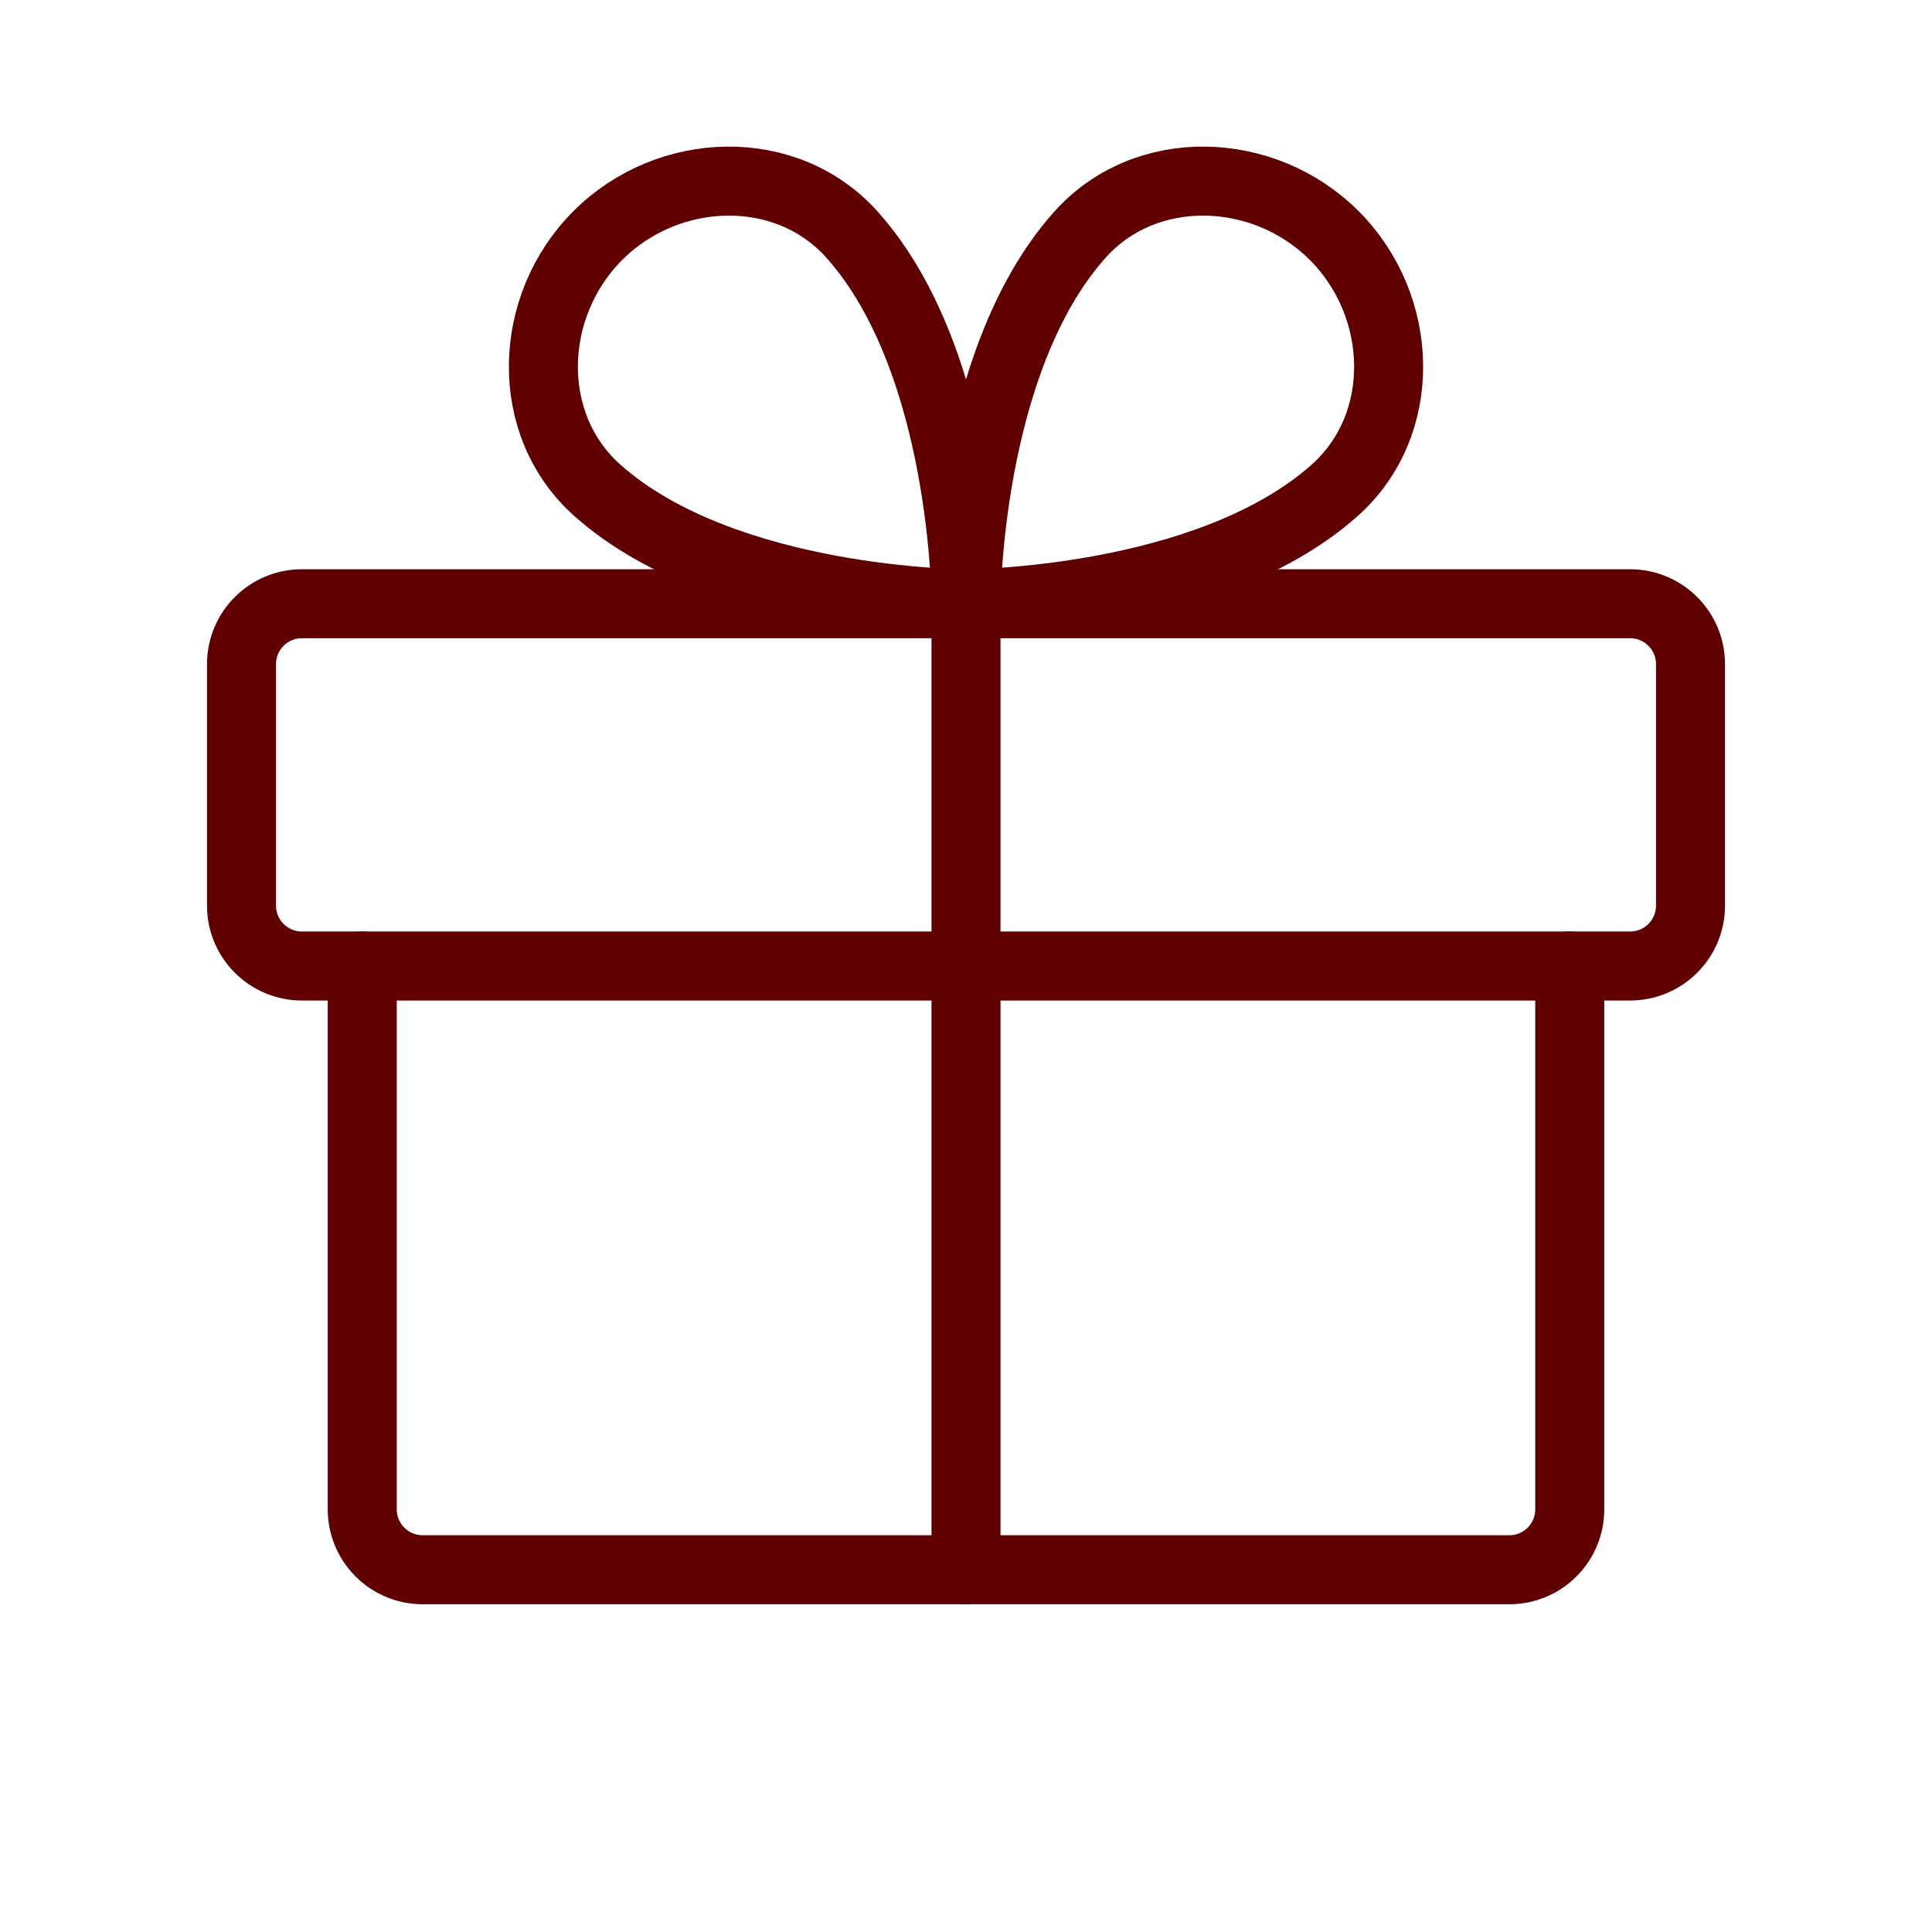
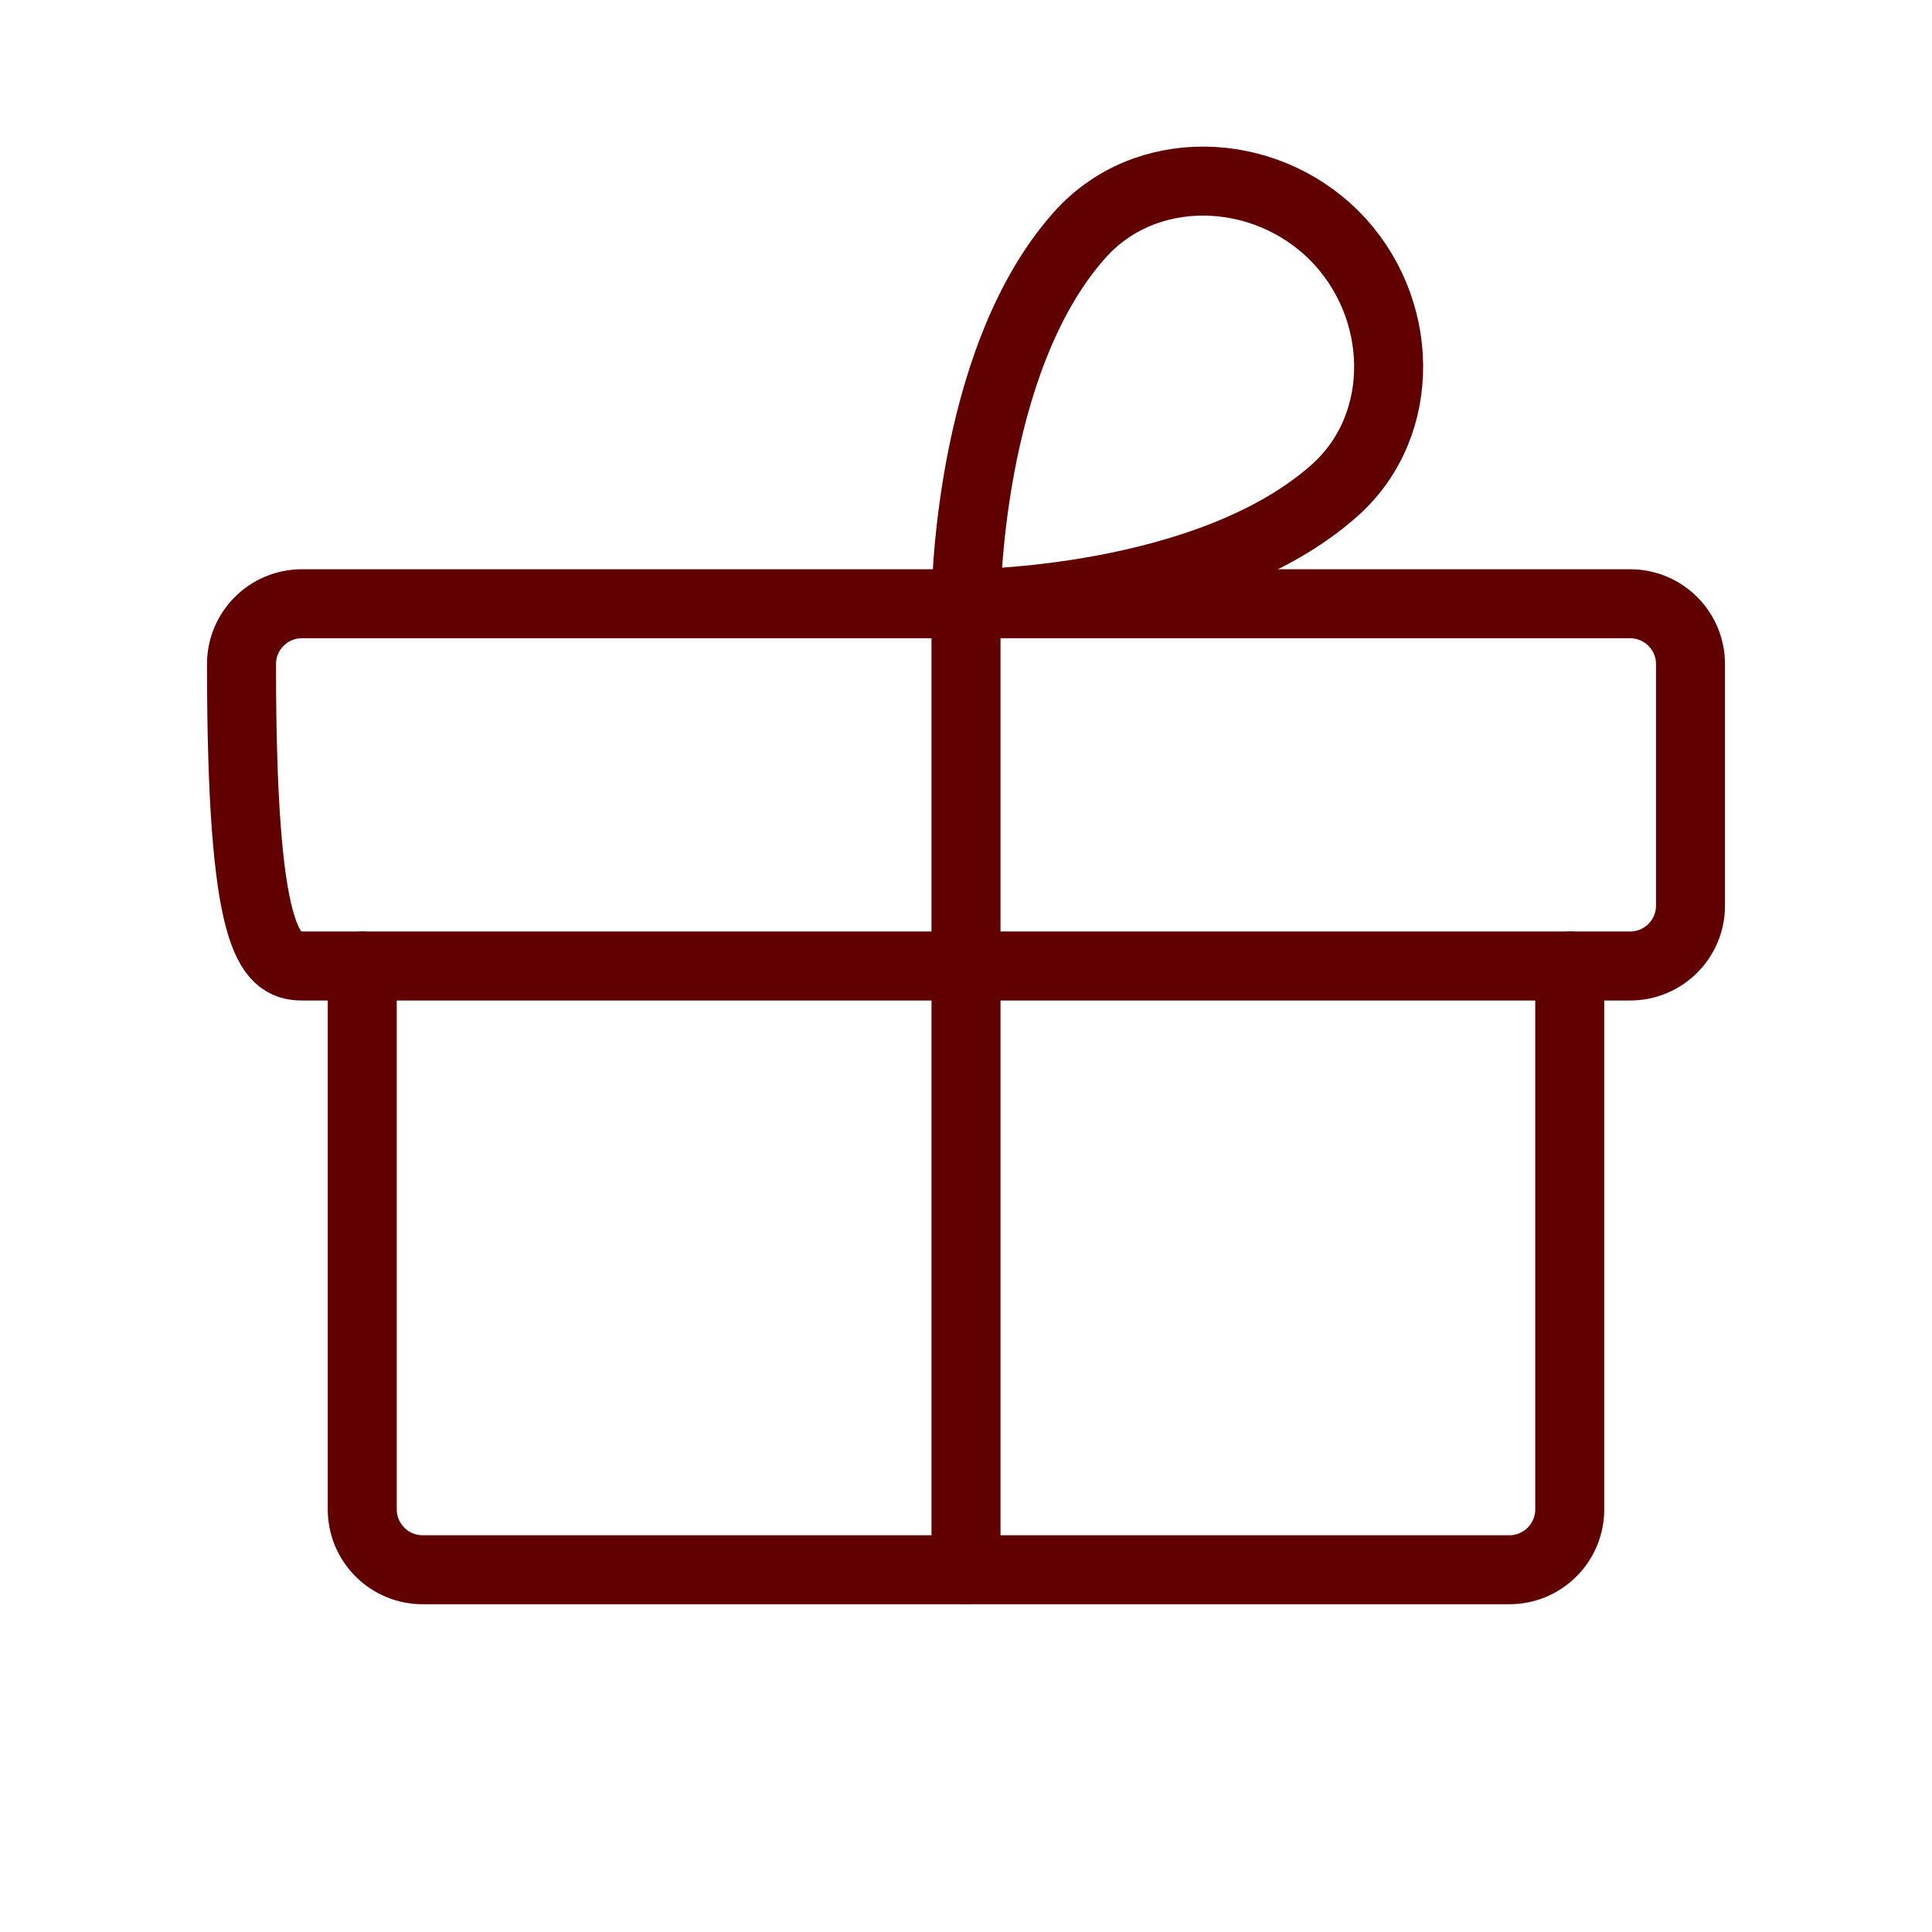
<svg xmlns="http://www.w3.org/2000/svg" width="56" height="56" viewBox="0 0 56 56" fill="none">
  <g clip-path="url(#clip0_523_442)">
-     <path d="M47.25 17.5H8.75C7.784 17.5 7 18.284 7 19.25V26.25C7 27.216 7.784 28 8.75 28H47.25C48.217 28 49 27.216 49 26.25V19.25C49 18.284 48.217 17.5 47.25 17.5Z" stroke="#600000" stroke-width="2" stroke-linecap="round" stroke-linejoin="round" />
+     <path d="M47.25 17.5H8.75C7.784 17.5 7 18.284 7 19.25C7 27.216 7.784 28 8.75 28H47.25C48.217 28 49 27.216 49 26.25V19.25C49 18.284 48.217 17.5 47.25 17.5Z" stroke="#600000" stroke-width="2" stroke-linecap="round" stroke-linejoin="round" />
    <path d="M45.5 28V43.75C45.5 44.214 45.316 44.659 44.987 44.987C44.659 45.316 44.214 45.5 43.75 45.5H12.25C11.786 45.5 11.341 45.316 11.013 44.987C10.684 44.659 10.5 44.214 10.5 43.75V28" stroke="#600000" stroke-width="2" stroke-linecap="round" stroke-linejoin="round" />
    <path d="M28 17.5V45.5" stroke="#600000" stroke-width="2" stroke-linecap="round" stroke-linejoin="round" />
    <path d="M38.673 6.827C40.716 8.87 40.836 12.309 38.673 14.225C34.974 17.5 28 17.5 28 17.5C28 17.5 28 10.526 31.281 6.827C33.191 4.664 36.63 4.784 38.673 6.827Z" stroke="#600000" stroke-width="2" stroke-linecap="round" stroke-linejoin="round" />
-     <path d="M17.328 6.827C15.285 8.87 15.164 12.309 17.328 14.225C21.027 17.5 28.001 17.5 28.001 17.5C28.001 17.5 28.001 10.526 24.719 6.827C22.81 4.664 19.371 4.784 17.328 6.827Z" stroke="#600000" stroke-width="2" stroke-linecap="round" stroke-linejoin="round" />
  </g>
  <defs>
    <clipPath id="clip0_523_442">
      <rect width="56" height="56" fill="white" />
    </clipPath>
  </defs>
</svg>